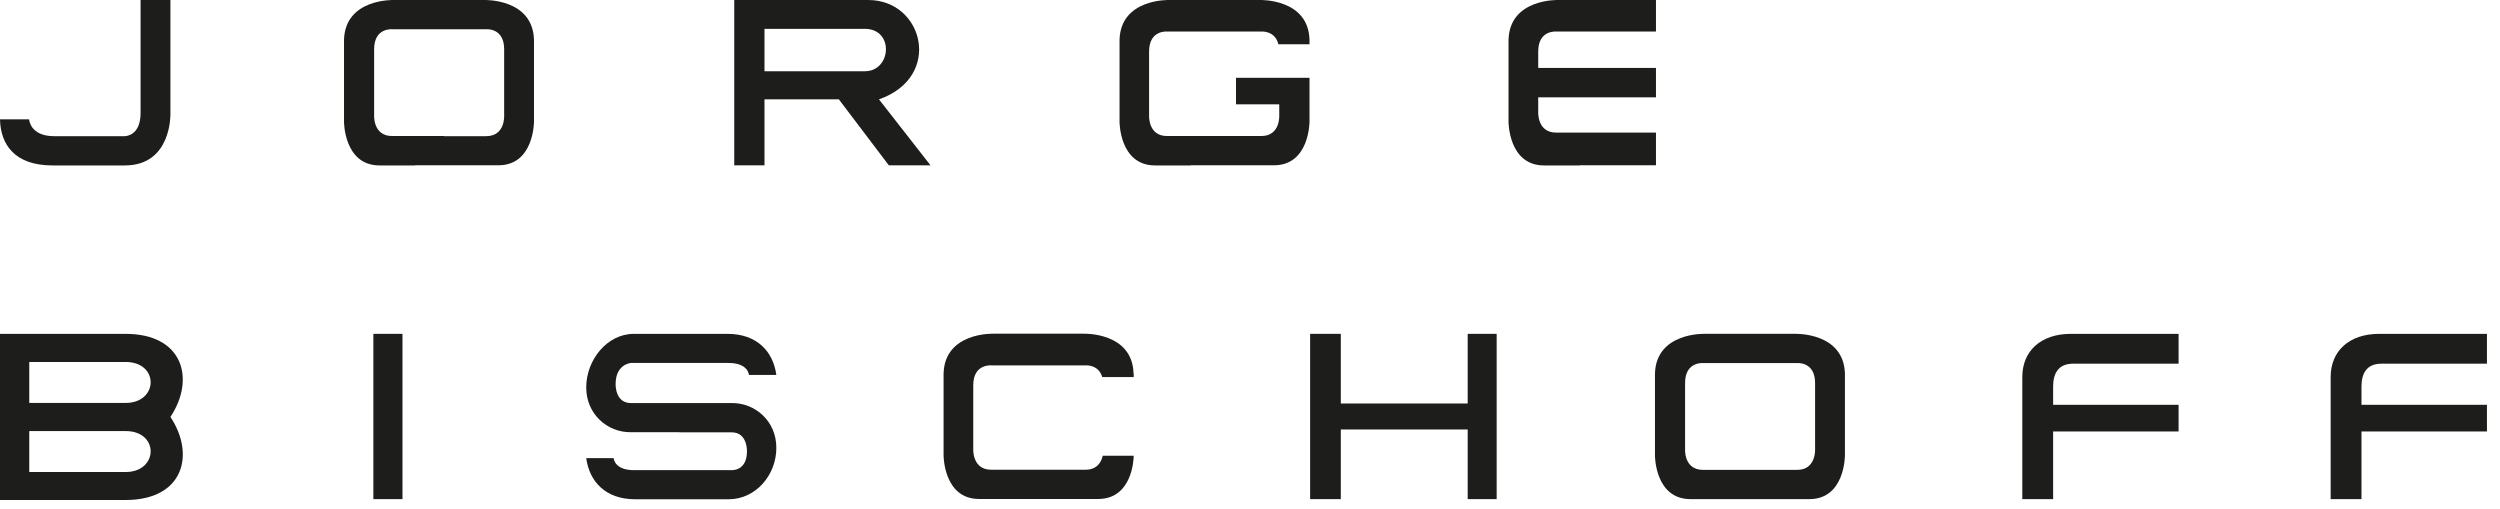
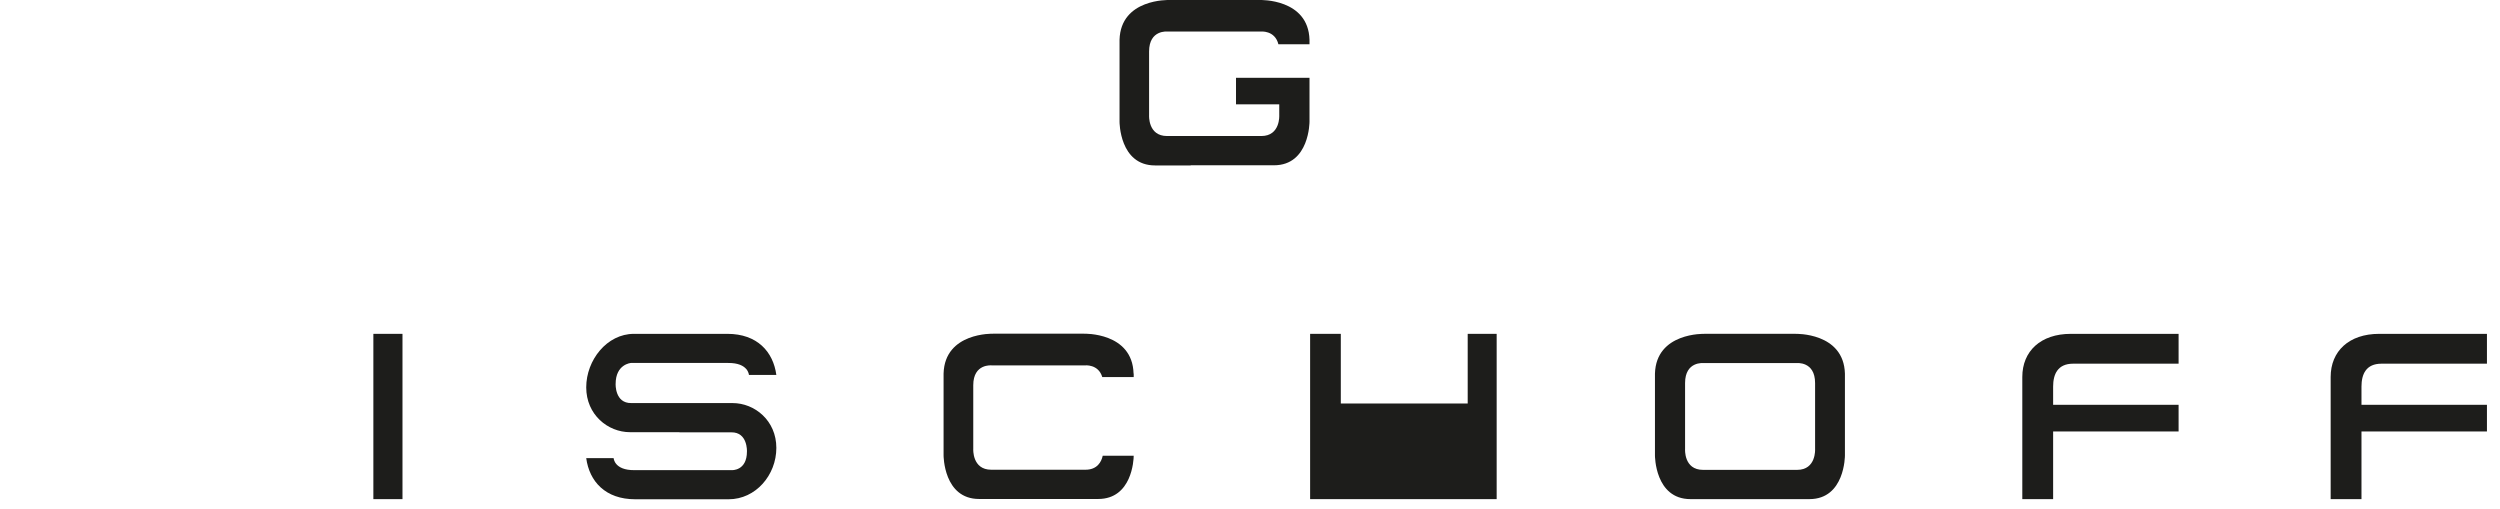
<svg xmlns="http://www.w3.org/2000/svg" width="167" height="34" viewBox="0 0 167 34" fill="none">
-   <path fill-rule="evenodd" clip-rule="evenodd" d="M105.527 11.051H103.144C100.76 11.051 100.77 8.133 100.77 8.133V2.661C100.846 -0.104 104.078 0.001 104.078 0.001H110.619V2.108H103.992C103.992 2.108 102.753 1.965 102.753 3.442V4.539H110.619V6.503H102.753V7.466C102.753 7.466 102.667 8.858 103.954 8.858H110.619V11.041H105.527V11.051Z" fill="#1D1D1B" />
  <path fill-rule="evenodd" clip-rule="evenodd" d="M79.543 11.051H77.159C74.776 11.051 74.785 8.133 74.785 8.133V2.661C74.861 -0.104 78.094 0.001 78.094 0.001H84.167C84.167 0.001 87.399 -0.104 87.475 2.661V2.956H85.397C85.159 2.003 84.215 2.108 84.215 2.108H77.998C77.998 2.108 76.759 1.965 76.759 3.442V7.695C76.759 7.695 76.673 9.087 77.96 9.087H84.253C85.54 9.087 85.454 7.695 85.454 7.695V6.97H82.565V5.197H87.475V8.124C87.475 8.124 87.485 11.041 85.101 11.041H79.533L79.543 11.051Z" fill="#1D1D1B" />
-   <path fill-rule="evenodd" clip-rule="evenodd" d="M0 7.972H1.945C1.945 7.972 1.993 9.097 3.623 9.097H8.304C8.304 9.097 9.391 9.144 9.391 7.543V0.001H11.384V7.619C11.384 7.619 11.47 11.051 8.343 11.051H3.509C1.001 11.051 0.038 9.678 0 7.972Z" fill="#1D1D1B" />
-   <path fill-rule="evenodd" clip-rule="evenodd" d="M27.738 11.051H25.355C22.971 11.051 22.98 8.133 22.98 8.133V2.661C23.057 -0.104 26.289 0.001 26.289 0.001H32.362C32.362 0.001 35.594 -0.104 35.671 2.661V8.124C35.671 8.124 35.68 11.041 33.297 11.041H27.729L27.738 11.051ZM29.664 9.096H32.477C33.764 9.096 33.678 7.704 33.678 7.704V3.29C33.678 1.812 32.439 1.955 32.439 1.955H29.197H29.473H26.232C26.232 1.955 24.992 1.812 24.992 3.29V7.695C24.992 7.695 24.906 9.087 26.194 9.087H29.674L29.664 9.096Z" fill="#1D1D1B" />
-   <path fill-rule="evenodd" clip-rule="evenodd" d="M49.056 0.001H58.009C61.69 0.001 63.005 5.14 58.715 6.637L62.157 11.042H59.373L56.036 6.637H51.068V11.042H49.047V0.001H49.056ZM51.068 1.927V4.759H57.771C59.554 4.759 59.745 1.927 57.771 1.927H51.068Z" fill="#1D1D1B" />
  <path fill-rule="evenodd" clip-rule="evenodd" d="M157.747 27.039H166.128V28.822H157.747V33.342H155.688V25.18C155.688 23.464 156.908 22.301 158.929 22.301H166.128V24.294H159.082C158.052 24.294 157.747 24.999 157.747 25.819V27.039Z" fill="#1D1D1B" />
  <path fill-rule="evenodd" clip-rule="evenodd" d="M137.149 27.039H145.53V28.822H137.149V33.342H135.09V25.18C135.09 23.464 136.31 22.301 138.332 22.301H145.53V24.294H138.484C137.454 24.294 137.149 24.999 137.149 25.819V27.039Z" fill="#1D1D1B" />
-   <path fill-rule="evenodd" clip-rule="evenodd" d="M87.516 22.301H89.566V26.954H98.042V22.301H99.977V33.342H98.042V28.689H89.566V33.342H87.516V22.301Z" fill="#1D1D1B" />
+   <path fill-rule="evenodd" clip-rule="evenodd" d="M87.516 22.301H89.566V26.954H98.042V22.301H99.977V33.342H98.042V28.689V33.342H87.516V22.301Z" fill="#1D1D1B" />
  <path fill-rule="evenodd" clip-rule="evenodd" d="M75.731 24.961V25.19H73.633C73.367 24.303 72.47 24.408 72.47 24.408H66.254C66.254 24.408 65.014 24.265 65.014 25.733V29.986C65.014 29.986 64.929 31.378 66.216 31.378H72.508C73.3 31.378 73.576 30.844 73.662 30.444H75.731C75.731 30.739 75.607 33.332 73.357 33.332H65.405C63.022 33.332 63.031 30.415 63.031 30.415V24.952C63.108 22.187 66.34 22.291 66.34 22.291H72.413C72.413 22.291 75.645 22.187 75.722 24.952L75.731 24.961Z" fill="#1D1D1B" />
  <path fill-rule="evenodd" clip-rule="evenodd" d="M45.386 28.87H42.087C40.6 28.87 39.16 27.697 39.16 25.876C39.16 24.055 40.543 22.301 42.345 22.301H48.59C50.582 22.301 51.65 23.493 51.86 25.047H50.029C50.029 25.047 49.991 24.236 48.647 24.246H42.144C42.144 24.246 41.124 24.322 41.124 25.647C41.124 25.647 41.067 26.944 42.173 26.925H48.933C50.42 26.925 51.86 28.098 51.86 29.919C51.86 31.74 50.477 33.351 48.675 33.351H42.431C40.438 33.351 39.37 32.159 39.16 30.605H40.991C40.991 30.605 41.029 31.416 42.373 31.406H48.876C48.876 31.406 49.896 31.473 49.896 30.157C49.896 30.157 49.953 28.86 48.847 28.88H45.386V28.87Z" fill="#1D1D1B" />
  <path fill-rule="evenodd" clip-rule="evenodd" d="M24.941 22.301H26.886V33.342H24.941V22.301Z" fill="#1D1D1B" />
-   <path fill-rule="evenodd" clip-rule="evenodd" d="M0 27.851V22.302H8.39C12.261 22.302 13.053 25.343 11.384 27.851C13.053 30.358 12.271 33.4 8.39 33.4H0V27.851ZM1.955 28.795V31.531H8.39C10.593 31.531 10.65 28.795 8.39 28.795H1.955ZM1.955 24.18V26.916H8.39C10.593 26.916 10.65 24.18 8.39 24.18H1.955Z" fill="#1D1D1B" />
  <path fill-rule="evenodd" clip-rule="evenodd" d="M115.308 33.341H112.925C110.541 33.341 110.551 30.424 110.551 30.424V24.96C110.627 22.195 113.859 22.3 113.859 22.3H119.933C119.933 22.3 123.165 22.195 123.241 24.96V30.424C123.241 30.424 123.251 33.341 120.867 33.341H115.299H115.308ZM117.234 31.387H120.047C121.334 31.387 121.248 29.995 121.248 29.995V25.59C121.248 24.112 120.009 24.255 120.009 24.255H116.767H117.044H113.802C113.802 24.255 112.563 24.112 112.563 25.59V29.995C112.563 29.995 112.467 31.387 113.764 31.387H117.244H117.234Z" fill="#1D1D1B" />
</svg>